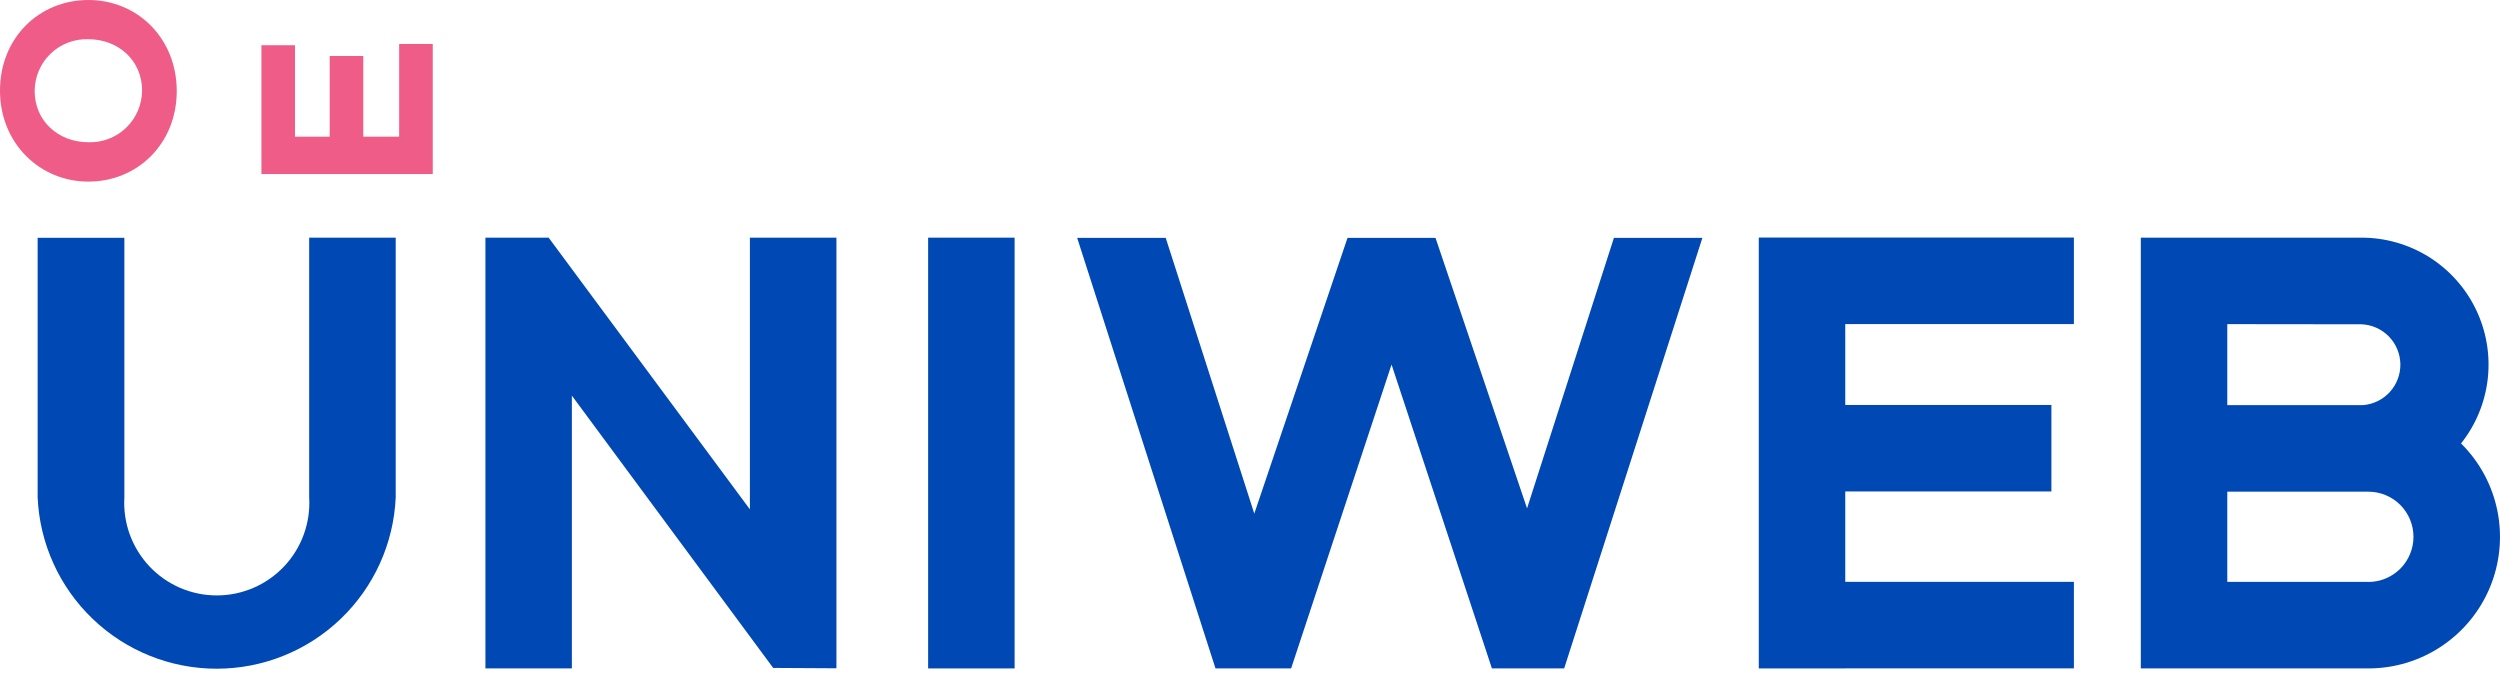
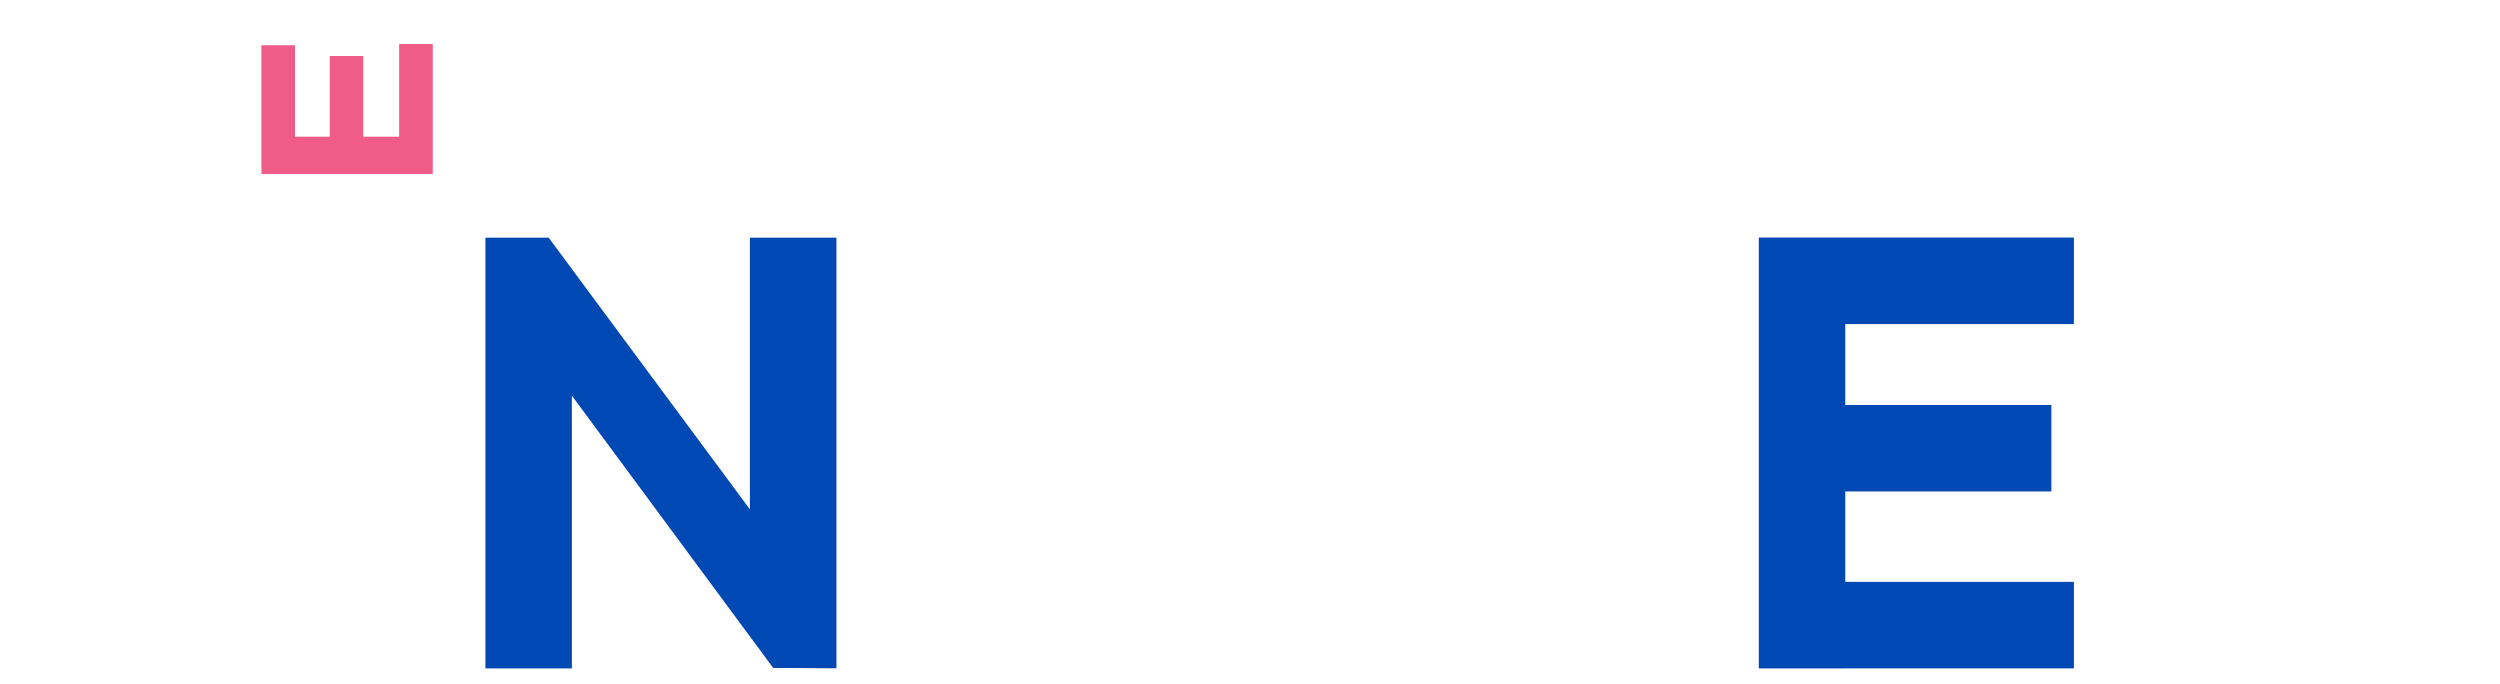
<svg xmlns="http://www.w3.org/2000/svg" width="95" height="26" viewBox="0 0 95 26" fill="none">
-   <path d="M3.358 6.901C1.511 6.901 0 5.446 0 3.441C0 1.436 1.49 0 3.358 0C5.226 0 6.716 1.456 6.716 3.46C6.716 5.465 5.222 6.901 3.358 6.901ZM3.358 1.49C3.094 1.48 2.83 1.525 2.584 1.619C2.337 1.714 2.112 1.857 1.921 2.041C1.731 2.224 1.579 2.444 1.475 2.687C1.372 2.93 1.318 3.192 1.317 3.456C1.317 4.607 2.226 5.405 3.358 5.405C3.622 5.414 3.886 5.37 4.132 5.275C4.379 5.18 4.605 5.036 4.795 4.853C4.985 4.669 5.137 4.449 5.24 4.206C5.344 3.963 5.398 3.701 5.399 3.437C5.399 2.292 4.49 1.49 3.358 1.49Z" fill="#EF5C88" />
  <path d="M9.934 6.614V1.719H11.21V5.194H12.528V2.128H13.804V5.194H15.168V1.671H16.445V6.614H9.934Z" fill="#EF5C88" />
-   <path d="M11.749 18.897C11.778 19.375 11.708 19.855 11.545 20.306C11.382 20.758 11.128 21.17 10.799 21.52C10.47 21.869 10.073 22.147 9.633 22.338C9.192 22.528 8.717 22.626 8.238 22.626C7.758 22.626 7.283 22.528 6.843 22.338C6.402 22.147 6.005 21.869 5.677 21.52C5.348 21.17 5.094 20.758 4.93 20.306C4.767 19.855 4.698 19.375 4.726 18.897V9.036H1.43V18.897C1.506 20.65 2.256 22.306 3.524 23.52C4.791 24.734 6.478 25.411 8.233 25.411C9.988 25.411 11.676 24.734 12.943 23.52C14.211 22.306 14.961 20.65 15.037 18.897V9.031H11.749V18.897Z" fill="#0048B4" />
-   <path d="M93.521 16.849C94.085 16.139 94.436 15.284 94.536 14.382C94.635 13.48 94.478 12.569 94.083 11.753C93.688 10.936 93.071 10.248 92.302 9.766C91.533 9.285 90.644 9.03 89.737 9.031H81.351V25.4H89.997C90.988 25.401 91.956 25.107 92.78 24.556C93.604 24.005 94.245 23.222 94.623 22.306C95 21.39 95.097 20.383 94.901 19.412C94.705 18.44 94.225 17.549 93.521 16.852V16.849ZM89.997 22.112H84.637V18.684H89.997C90.452 18.684 90.888 18.864 91.21 19.186C91.531 19.508 91.712 19.944 91.712 20.399C91.712 20.854 91.531 21.29 91.21 21.612C90.888 21.933 90.452 22.114 89.997 22.114V22.112ZM89.737 12.323C90.129 12.339 90.5 12.504 90.774 12.783C91.048 13.063 91.206 13.437 91.214 13.829C91.222 14.22 91.08 14.6 90.818 14.891C90.555 15.182 90.192 15.362 89.801 15.394H84.637V12.317L89.737 12.323Z" fill="#0048B4" />
  <path d="M66.842 9.035H66.834V25.4H70.12V25.398H78.808V22.11H70.12V18.675H77.953V15.389H70.12V12.315H78.808V9.027H66.842V9.035Z" fill="#0048B4" />
  <path d="M28.496 19.356V9.031H31.784V25.395L29.381 25.381L21.731 15.034V25.4H18.446V9.031H20.848L28.496 19.356Z" fill="#0048B4" />
-   <path d="M38.555 9.031H35.269V25.4H38.555V9.031Z" fill="#0048B4" />
-   <path d="M49.063 25.398L52.879 13.853L56.692 25.398H59.439L64.691 9.038H61.329L58.028 19.318L54.549 9.038H51.206L47.663 19.518L44.297 9.038H40.932L46.188 25.398H49.063Z" fill="#0048B4" />
</svg>